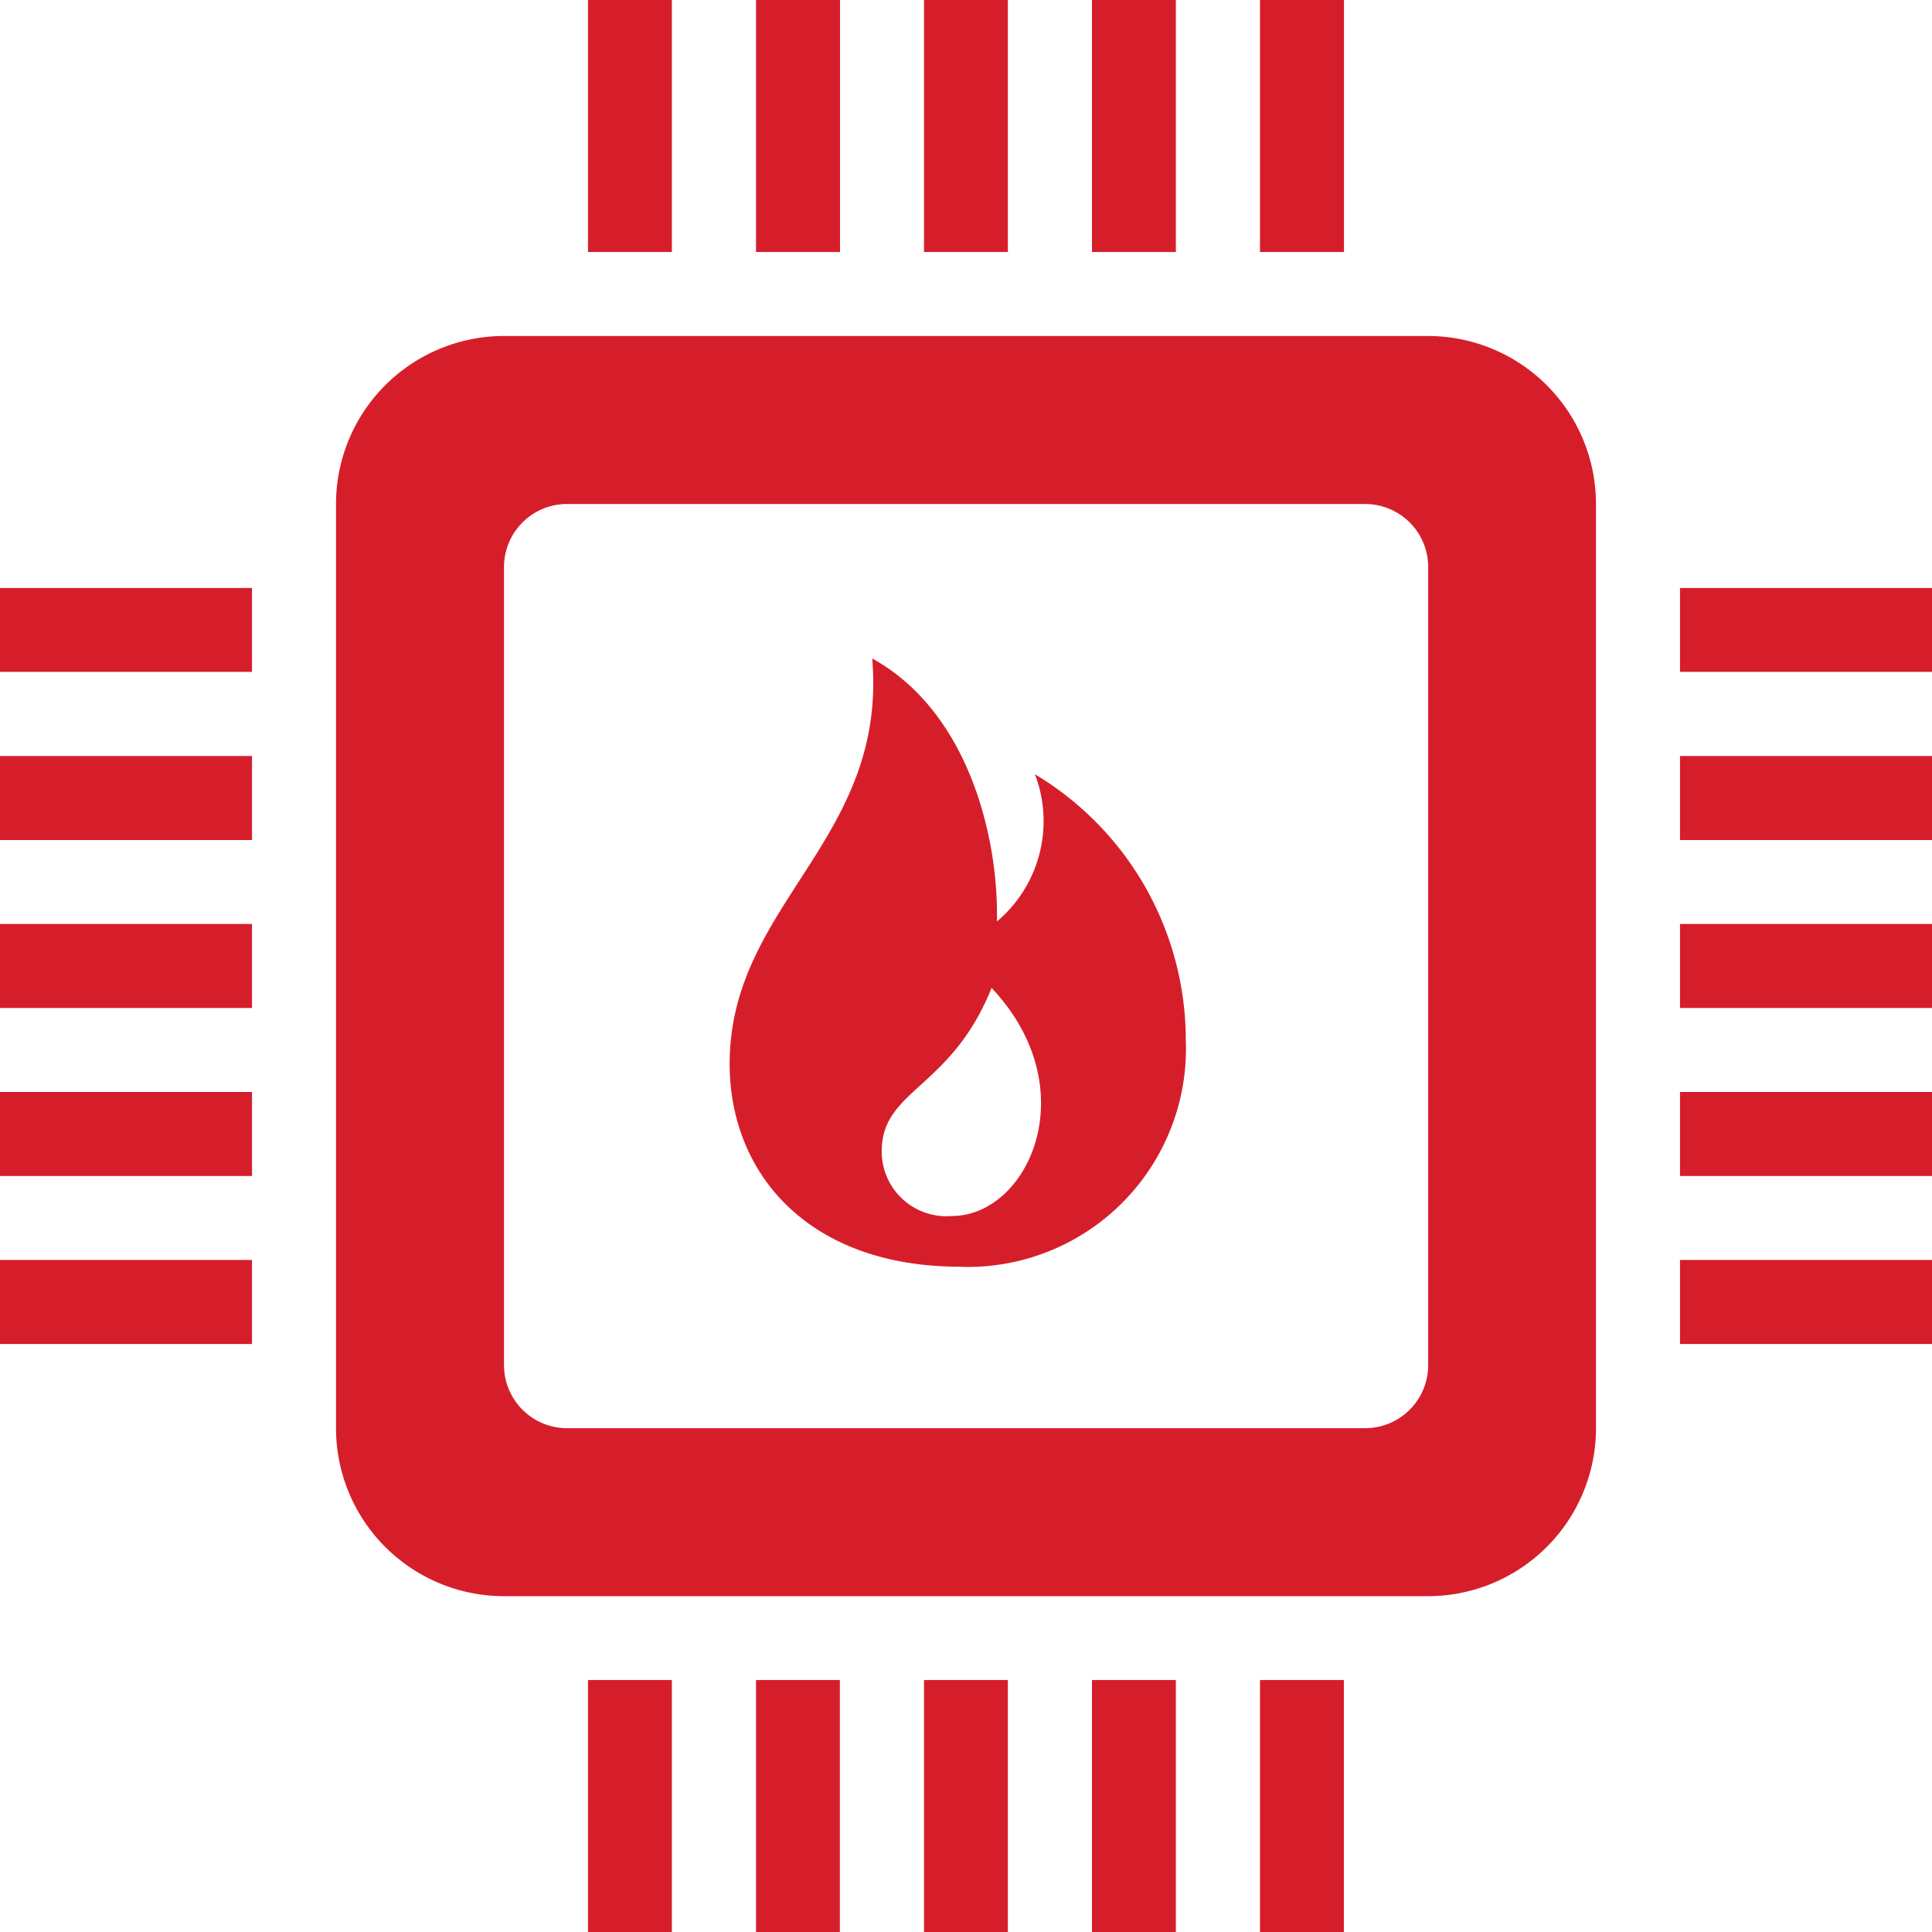
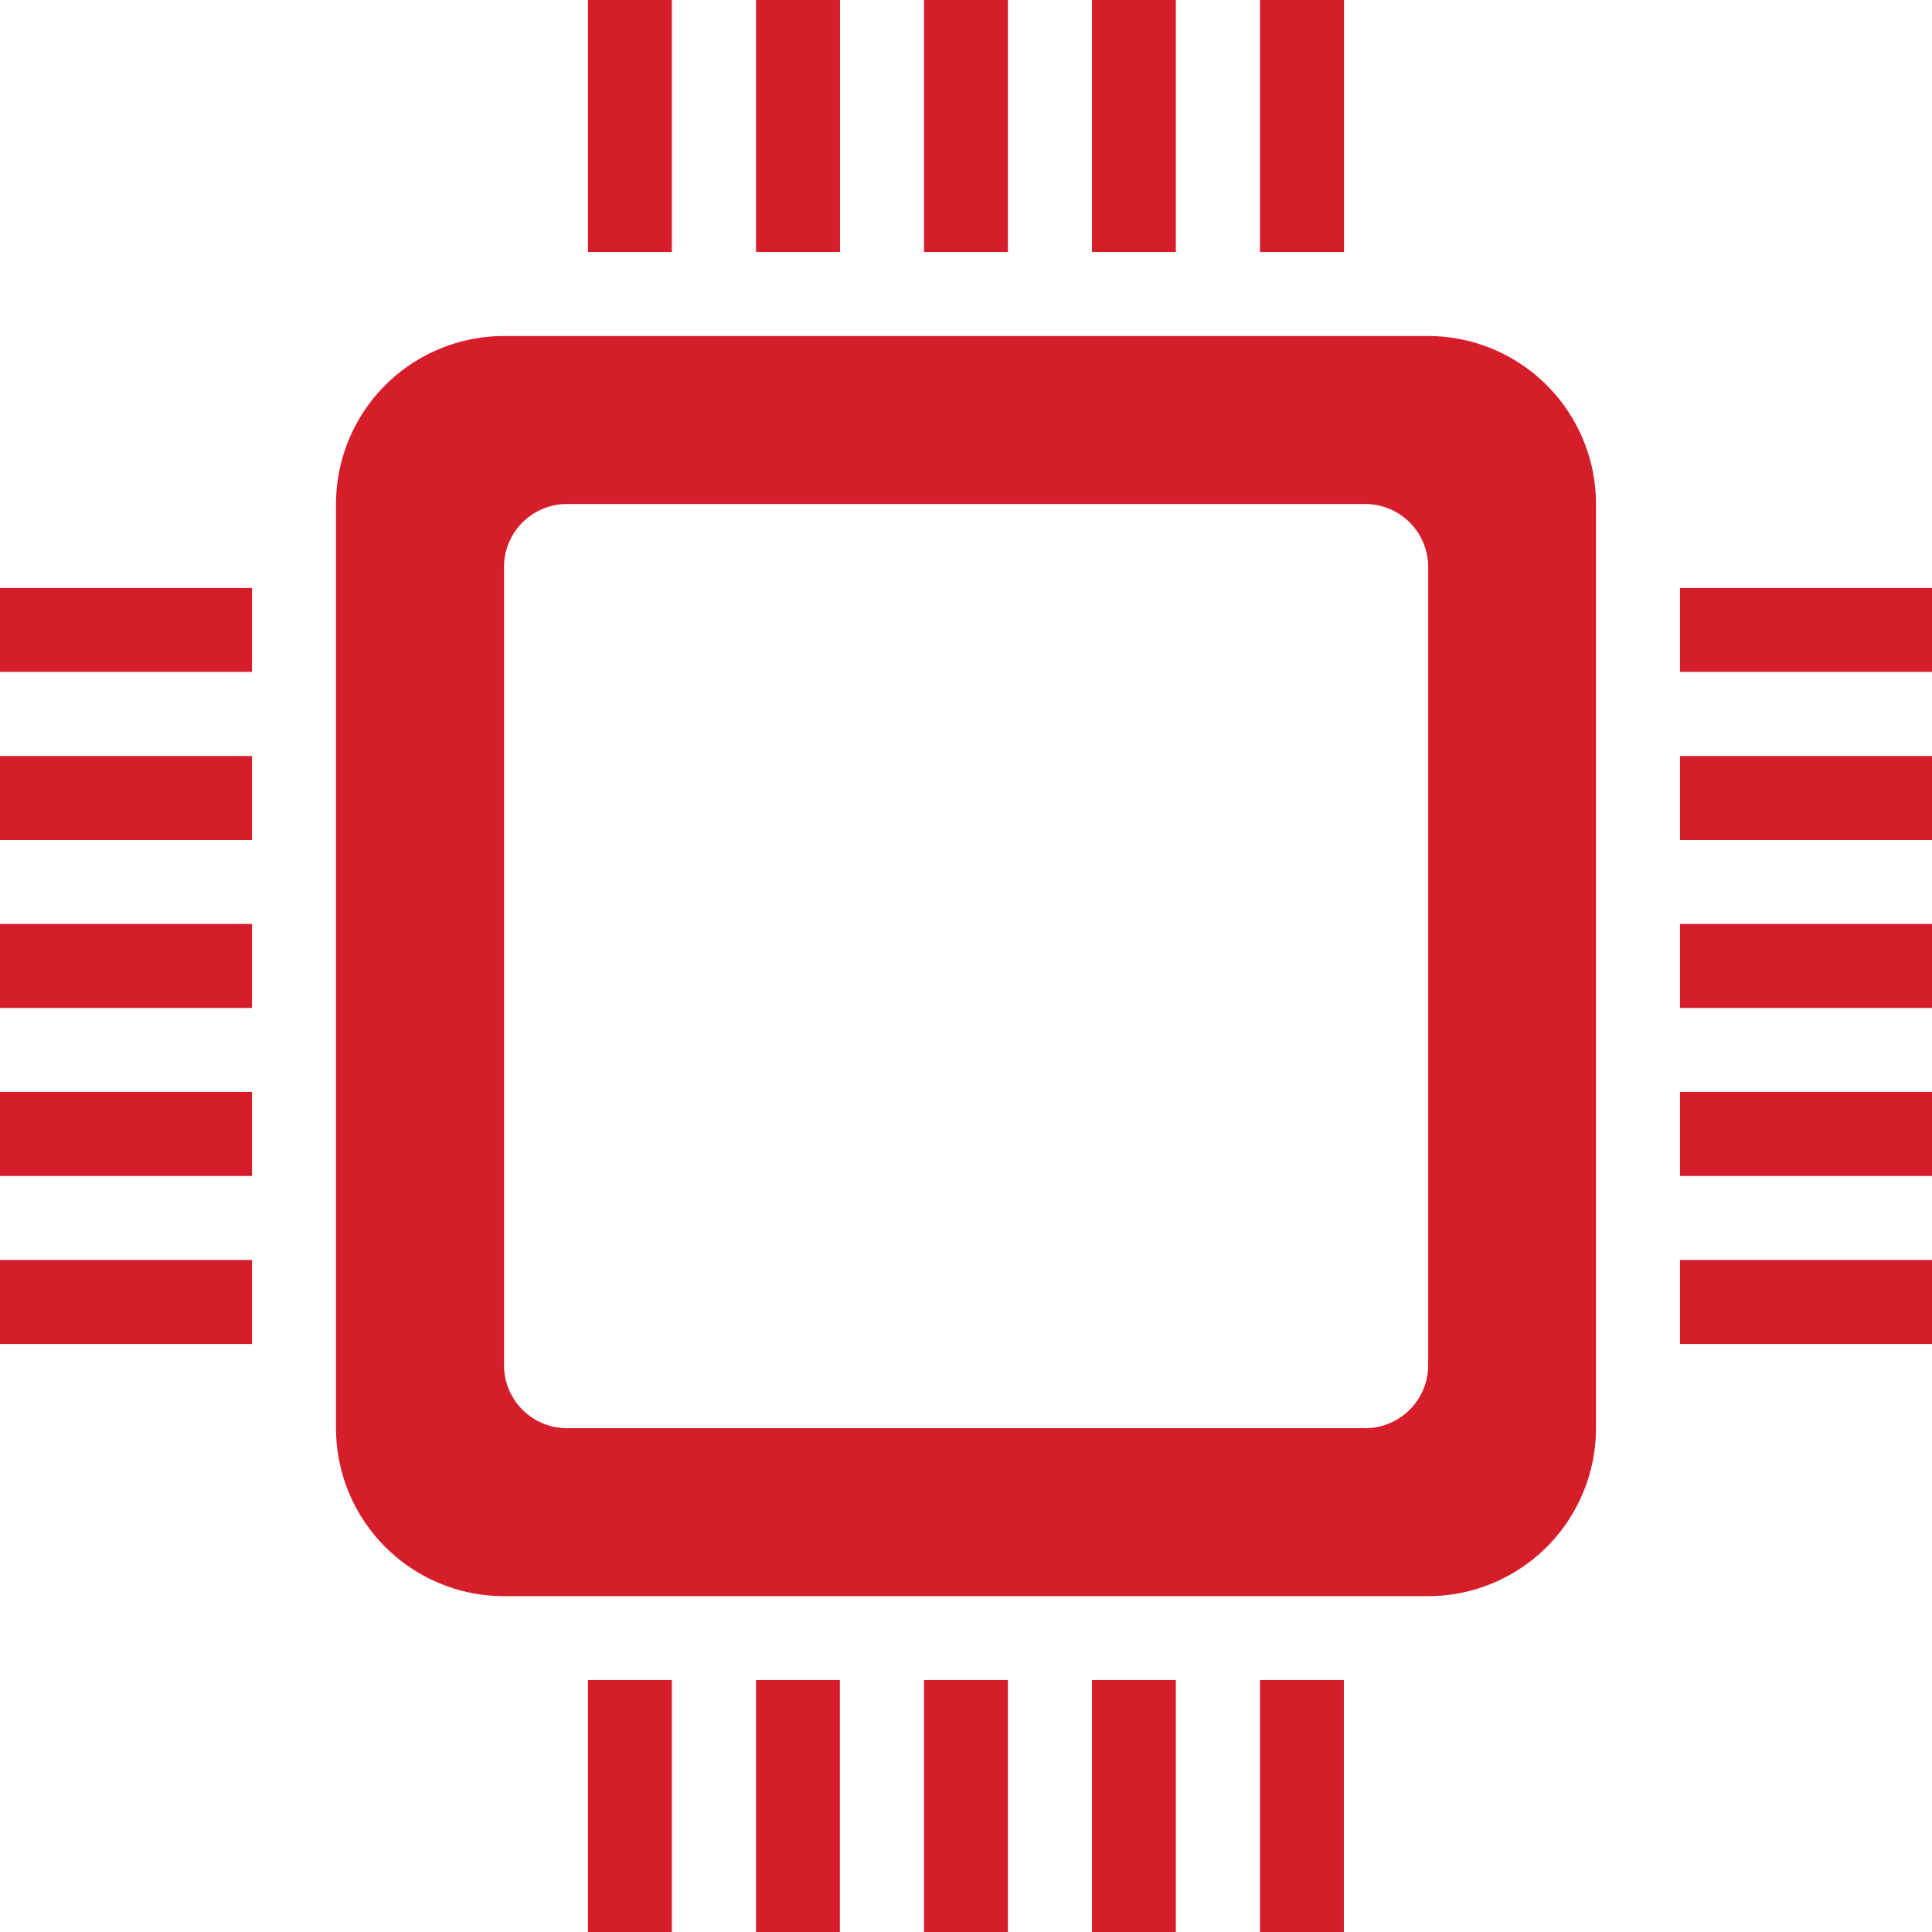
<svg xmlns="http://www.w3.org/2000/svg" viewBox="0 0 52.623 52.623">
  <g fill="#d61e2b">
    <path d="M37.179 13.728a1.717 1.717 0 011.721 1.716v21.735a1.717 1.717 0 01-1.721 1.721H15.444a1.717 1.717 0 01-1.716-1.716v-21.74a1.717 1.717 0 011.716-1.716zm6.292 0A4.578 4.578 0 0038.9 9.152H13.728a4.578 4.578 0 00-4.576 4.576V38.9a4.578 4.578 0 004.576 4.576H38.9a4.578 4.578 0 004.571-4.576zM18.3 45.759v6.864h-2.284v-6.864zm9.152 0v6.864h-2.284v-6.864zm4.576 0v6.864h-2.285v-6.864zm-9.152 0v6.864h-2.284v-6.864zm13.728 0v6.864h-2.285v-6.864zM18.3 0v6.864h-2.284V0zm9.152 0v6.864h-2.284V0zm4.576 0v6.864h-2.285V0zM22.88 0v6.864h-2.288V0zm13.727 0v6.864h-2.288V0zm9.152 34.319h6.864v2.288h-6.864zm0-9.152h6.864v2.288h-6.864zm0-4.576h6.864v2.289h-6.864zm0 9.152h6.864v2.288h-6.864zm0-13.728h6.864V18.3h-6.864zM0 34.319h6.864v2.288H0zm0-9.152h6.864v2.288H0zm0-4.576h6.864v2.289H0zm0 9.152h6.864v2.288H0zm0-13.727h6.864V18.3H0z" />
-     <path d="M23.757 17.936c.417 4.962-3.883 6.67-3.883 11.041 0 2.969 2.118 5.5 6.212 5.525a5.945 5.945 0 006.212-6.182 8.439 8.439 0 00-4.108-7.23 3.576 3.576 0 01-1.036 4.009c.048-2.303-.78-5.721-3.397-7.163zm3.252 8.973c2.592 2.753 1 6.212-1.082 6.212a1.763 1.763 0 01-1.911-1.779c.013-1.679 1.889-1.68 2.992-4.433z" fill-rule="evenodd" />
  </g>
</svg>